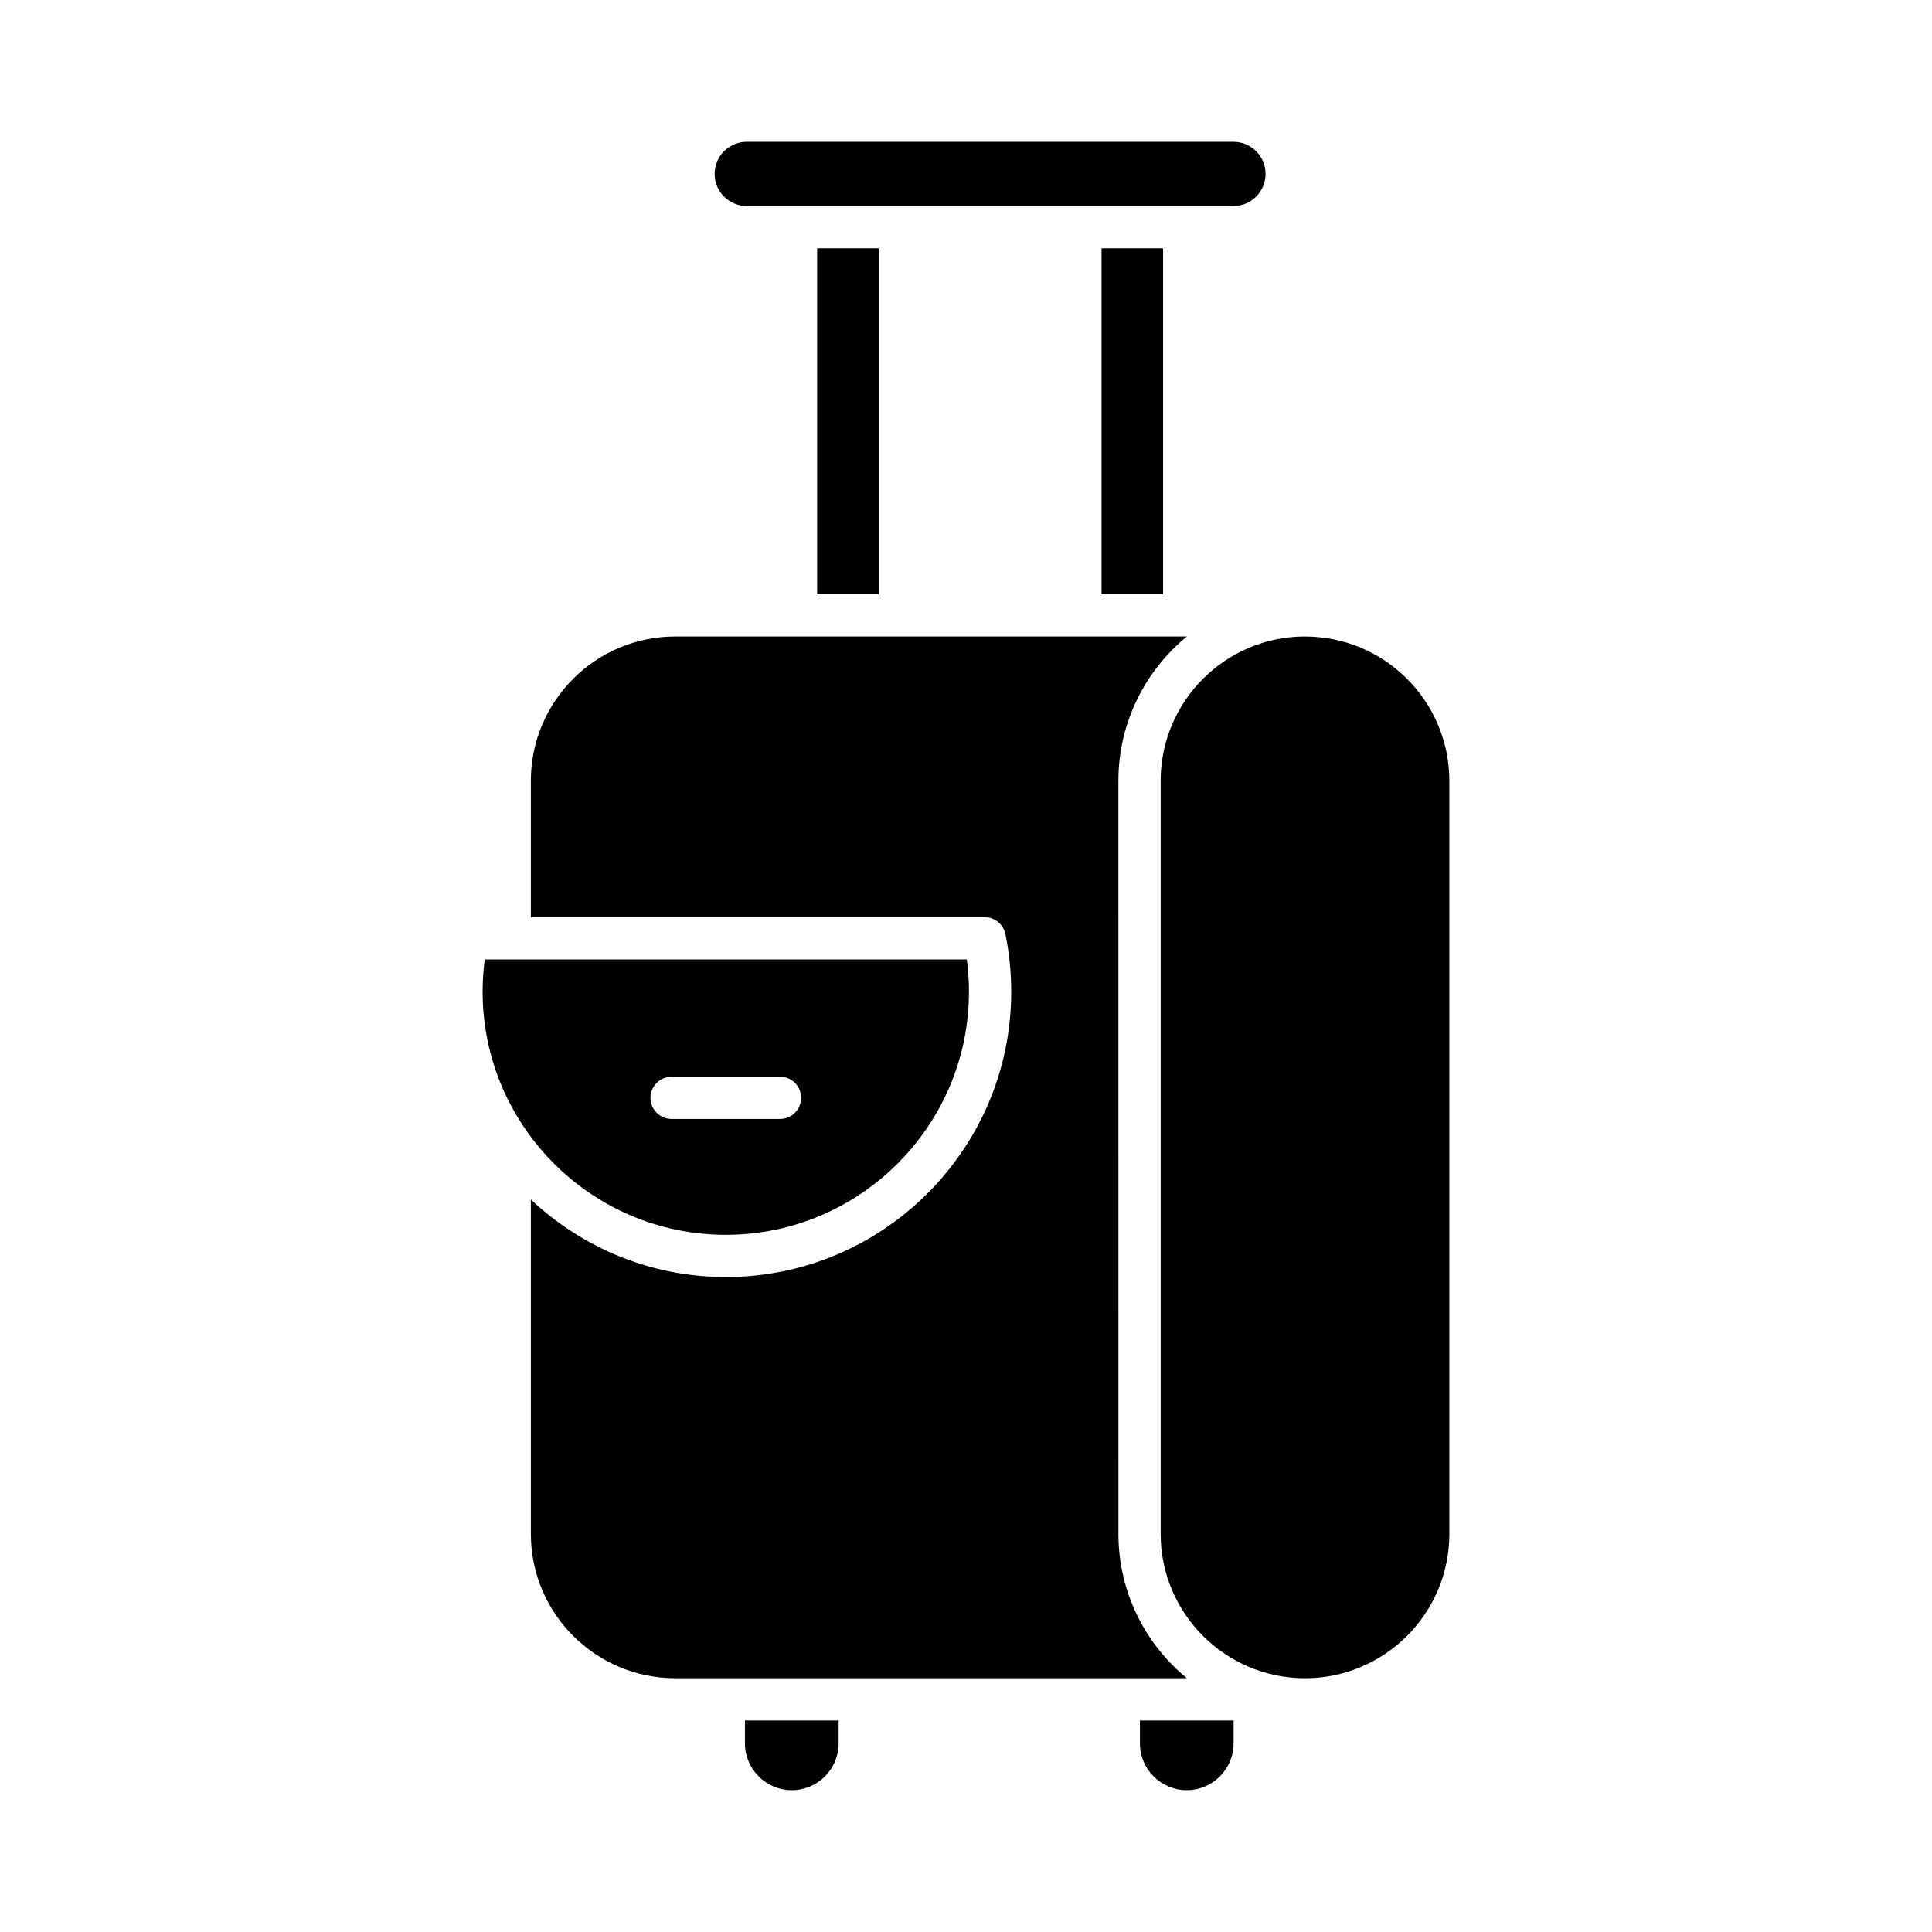
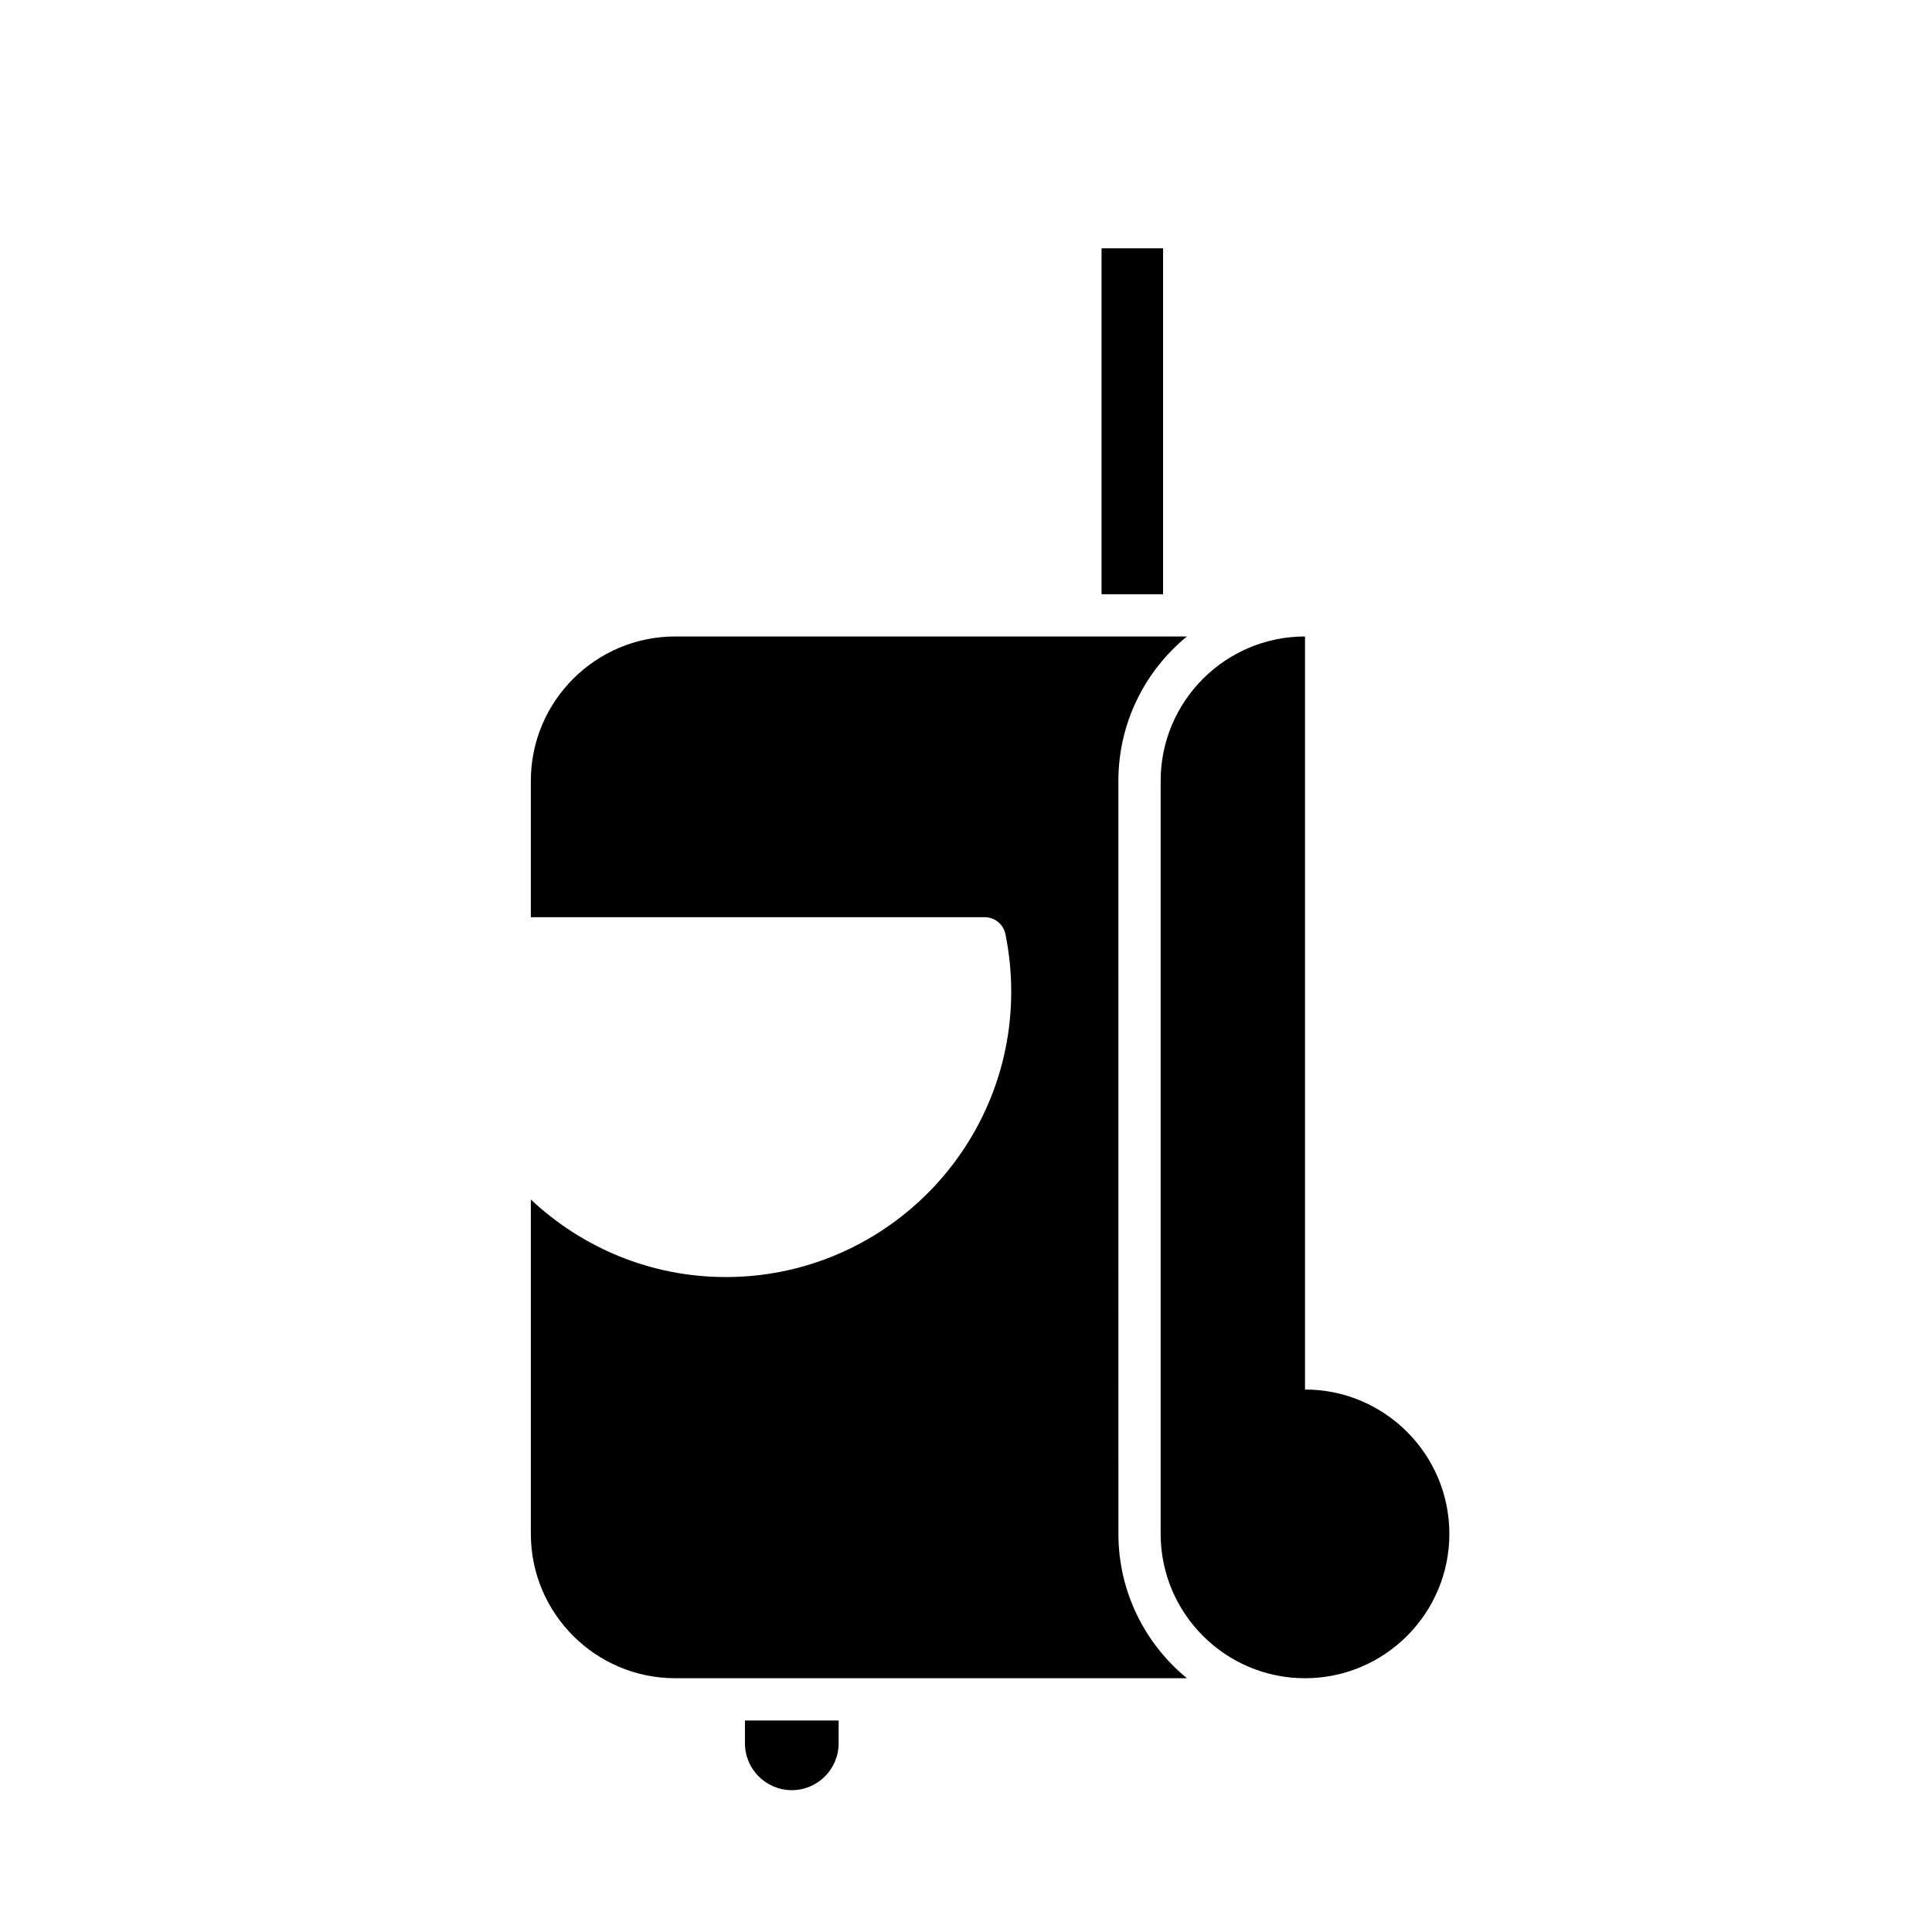
<svg xmlns="http://www.w3.org/2000/svg" fill="#000000" width="800px" height="800px" version="1.1" viewBox="144 144 512 512">
  <g>
-     <path d="m479.39 190.09c0-4.695-3.816-8.512-8.504-8.512h-128.99c-4.695 0-8.512 3.816-8.512 8.512 0 4.691 3.816 8.508 8.512 8.508h128.99c4.688 0 8.504-3.816 8.504-8.508z" />
    <path d="m435.92 209.8h16.309v91.684h-16.309z" />
-     <path d="m360.55 209.8h16.309v91.684h-16.309z" />
    <path d="m341.42 606c0 6.844 5.57 12.414 12.414 12.414s12.41-5.57 12.41-12.414v-6.051h-24.824z" />
    <path d="m458.55 312.67h-135.61c-21.098 0-38.262 17.16-38.262 38.254v36.141h120.28c2.656 0 4.953 1.871 5.484 4.477 1.023 4.992 1.543 10.125 1.543 15.254 0 41.707-33.934 75.637-75.641 75.637-19.984 0-38.129-7.848-51.664-20.551v88.609c0 21.094 17.164 38.254 38.262 38.254h135.61c-11.078-9.074-18.16-22.852-18.16-38.254l-0.008-199.56c0-15.406 7.086-29.18 18.16-38.258z" />
-     <path d="m446.09 606c0 6.844 5.57 12.414 12.414 12.414s12.414-5.57 12.414-12.414v-6.051h-24.828z" />
-     <path d="m489.84 312.67c-21.094 0-38.254 17.16-38.254 38.254v199.57c0 21.094 17.16 38.254 38.254 38.254 21.098 0 38.258-17.16 38.258-38.254v-199.56c0-21.098-17.16-38.258-38.258-38.258z" />
-     <path d="m336.34 471.24c35.535 0 64.445-28.906 64.445-64.441 0-2.852-0.188-5.711-0.562-8.535h-127.76c-0.379 2.82-0.562 5.68-0.562 8.535 0 35.531 28.91 64.441 64.441 64.441zm-14.359-41.902h28.723c3.094 0 5.598 2.504 5.598 5.598s-2.504 5.598-5.598 5.598h-28.723c-3.094 0-5.598-2.504-5.598-5.598s2.504-5.598 5.598-5.598z" />
+     <path d="m489.84 312.67c-21.094 0-38.254 17.16-38.254 38.254v199.57c0 21.094 17.16 38.254 38.254 38.254 21.098 0 38.258-17.16 38.258-38.254c0-21.098-17.16-38.258-38.258-38.258z" />
  </g>
</svg>